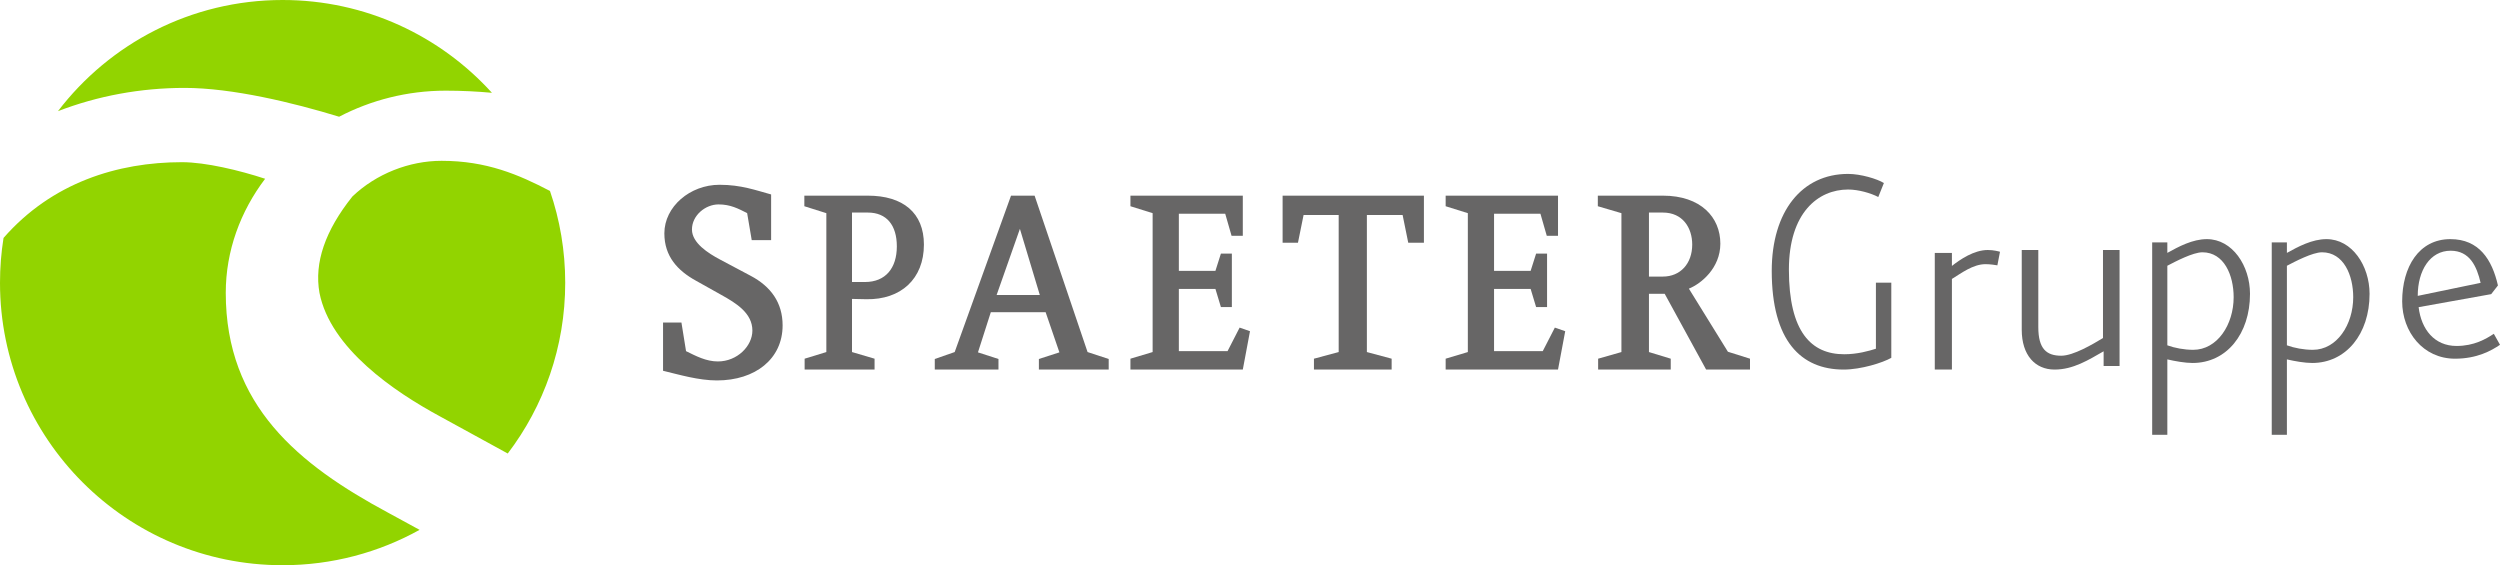
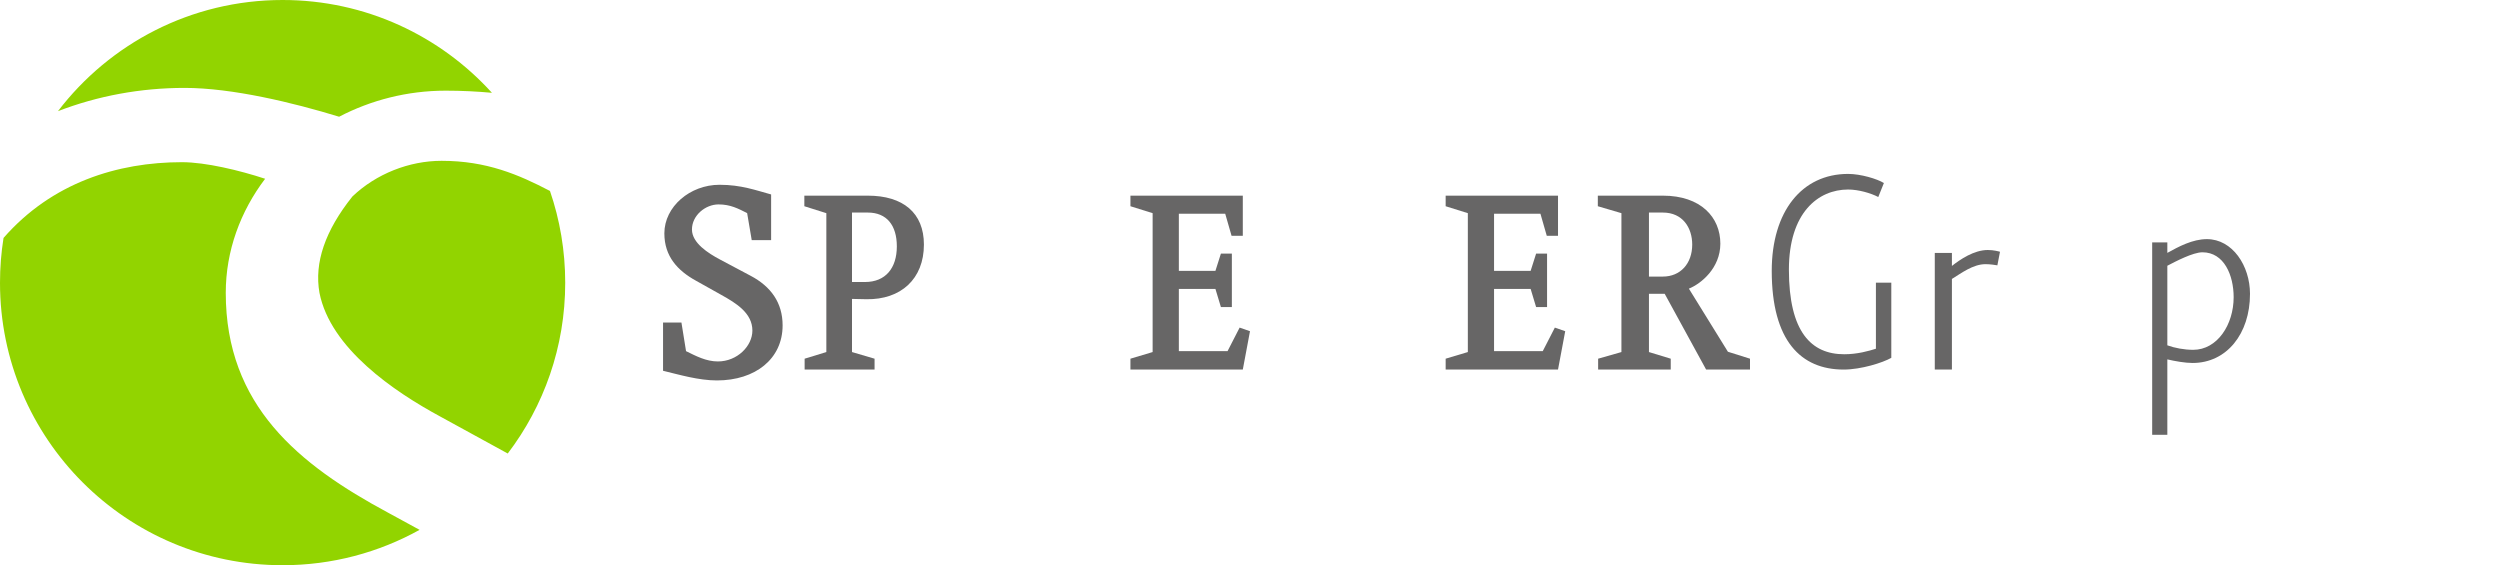
<svg xmlns="http://www.w3.org/2000/svg" width="230px" height="52px" viewBox="0 0 230 52" version="1.1">
  <title>logo_spaeter</title>
  <desc>Created with Sketch.</desc>
  <defs />
  <g id="-" stroke="none" stroke-width="1" fill="none" fill-rule="evenodd">
    <g id="1170_SPAETER_Startseite" transform="translate(-135, -15)">
      <g id="header">
        <g id="logo_spaeter" transform="translate(135, 15)">
          <path d="M65.956,35 C64.264,35 62.481,34.467 61,34.111 L61,29.671 L62.692,29.671 L63.116,32.306 C64.023,32.751 64.959,33.253 66.046,33.253 C67.83,33.253 69.22,31.832 69.22,30.412 C69.22,28.813 67.74,27.894 66.349,27.125 L64.023,25.822 C62.36,24.905 61.121,23.602 61.121,21.47 C61.121,19.014 63.478,17 66.198,17 C68.193,17 69.523,17.503 70.943,17.889 L70.943,22.092 L69.159,22.092 L68.737,19.606 C67.92,19.191 67.195,18.806 66.108,18.806 C64.898,18.806 63.66,19.813 63.66,21.115 C63.66,22.359 65.171,23.306 66.228,23.869 L69.069,25.378 C70.912,26.355 72,27.836 72,29.937 C72,33.016 69.493,35 65.956,35" id="Fill-1" fill="#676666" />
          <path d="M79.837,19.555 L78.384,19.555 L78.384,25.945 L79.578,25.945 C81.472,25.945 82.509,24.666 82.509,22.666 C82.509,20.722 81.575,19.555 79.837,19.555 Z M79.707,27.528 L78.384,27.5 L78.384,32.389 L80.46,33 L80.46,34 L74.026,34 L74.026,33 L76.024,32.389 L76.024,19.611 L74,18.973 L74,18 L79.837,18 C83.08,18 85,19.583 85,22.5 C85,25.667 82.873,27.583 79.707,27.528 L79.707,27.528 Z" id="Fill-2" fill="#676666" />
-           <path d="M93.831,21.055 L91.689,27.139 L95.662,27.139 L93.831,21.055 Z M95.578,34 L95.578,33.027 L97.465,32.417 L96.198,28.722 L91.155,28.722 L89.972,32.417 L91.859,33.027 L91.859,34 L86,34 L86,33.027 L87.831,32.389 L93.014,18 L95.183,18 L100.056,32.389 L102,33.027 L102,34 L95.578,34 L95.578,34 Z" id="Fill-3" fill="#676666" />
          <polyline id="Fill-4" fill="#676666" points="114.338 34 104 34 104 33 106.042 32.389 106.042 19.611 104 18.973 104 18 114.338 18 114.338 21.695 113.304 21.695 112.721 19.666 108.454 19.666 108.454 24.917 111.82 24.917 112.323 23.334 113.331 23.334 113.331 28.25 112.323 28.25 111.82 26.583 108.454 26.583 108.454 32.306 112.934 32.306 114.046 30.139 115 30.472 114.338 34" />
-           <polyline id="Fill-5" fill="#676666" points="129.559 22.333 129.04 19.778 125.753 19.778 125.753 32.389 128.031 33 128.031 34 120.883 34 120.883 33 123.159 32.389 123.159 19.778 119.93 19.778 119.412 22.333 118 22.333 118 18 131 18 131 22.333 129.559 22.333" />
          <polyline id="Fill-6" fill="#676666" points="143.337 34 133 34 133 33 135.041 32.389 135.041 19.611 133 18.973 133 18 143.337 18 143.337 21.695 142.303 21.695 141.721 19.666 137.453 19.666 137.453 24.917 140.819 24.917 141.322 23.334 142.33 23.334 142.33 28.25 141.322 28.25 140.819 26.583 137.453 26.583 137.453 32.306 141.933 32.306 143.046 30.139 144 30.472 143.337 34" />
          <path d="M152.984,19.555 L151.704,19.555 L151.704,25.445 L152.984,25.445 C154.598,25.445 155.684,24.25 155.684,22.5 C155.684,20.972 154.821,19.555 152.984,19.555 Z M156.964,34 L153.151,27.028 L151.704,27.028 L151.704,32.389 L153.708,33 L153.708,34 L147.028,34 L147.028,33 L149.171,32.389 L149.171,19.611 L147,18.973 L147,18 L152.984,18 C156.49,18 158.272,20.001 158.272,22.417 C158.272,24.666 156.49,26.111 155.377,26.555 L158.968,32.361 L161,33 L161,34 L156.964,34 L156.964,34 Z" id="Fill-7" fill="#676666" />
          <path d="M169.616,34 C165.695,34 163,31.364 163,24.924 C163,19.444 165.777,16 170.025,16 C171.168,16 172.693,16.448 173.318,16.839 L172.801,18.126 C172.121,17.766 170.977,17.436 170.025,17.436 C167.275,17.436 164.579,19.563 164.579,24.805 C164.579,30.556 166.648,32.591 169.67,32.591 C170.869,32.591 171.931,32.292 172.584,32.083 L172.584,26.003 L174,26.003 L174,32.921 C173.21,33.37 171.222,34 169.616,34" id="Fill-8" fill="#676666" />
          <path d="M183.758,24.412 C183.605,24.385 183.121,24.303 182.667,24.303 C181.515,24.303 180.425,25.145 179.576,25.662 L179.576,34 L178,34 L178,23.271 L179.576,23.271 L179.576,24.466 C180.334,23.869 181.606,23 182.879,23 C183.423,23 183.909,23.136 184,23.163 L183.758,24.412" id="Fill-9" fill="#676666" />
-           <path d="M193.533,33.675 L193.533,32.319 C192.156,33.105 190.749,34 189.019,34 C187.231,34 186,32.672 186,30.342 L186,23 L187.524,23 L187.524,30.098 C187.524,32.104 188.286,32.726 189.635,32.726 C190.749,32.726 192.536,31.669 193.475,31.1 L193.475,23 L195,23 L195,33.675 L193.533,33.675" id="Fill-10" fill="#676666" />
          <path d="M202.623,23.211 C201.749,23.211 200.133,24.064 199.395,24.449 L199.395,31.77 C200.079,32.019 200.955,32.183 201.775,32.183 C203.991,32.183 205.496,29.871 205.496,27.34 C205.496,25.33 204.62,23.211 202.623,23.211 Z M201.721,33.394 C201.036,33.394 200.107,33.23 199.395,33.064 L199.395,40 L198,40 L198,22.303 L199.395,22.303 L199.395,23.266 C200.434,22.688 201.721,22 203.034,22 C205.386,22 207,24.449 207,27.037 C207,30.725 204.839,33.394 201.721,33.394 L201.721,33.394 Z" id="Fill-11" fill="#676666" />
-           <path d="M213.624,23.211 C212.749,23.211 211.134,24.064 210.395,24.449 L210.395,31.77 C211.079,32.019 211.955,32.183 212.775,32.183 C214.99,32.183 216.496,29.871 216.496,27.34 C216.496,25.33 215.621,23.211 213.624,23.211 Z M212.72,33.394 C212.036,33.394 211.106,33.23 210.395,33.064 L210.395,40 L209,40 L209,22.303 L210.395,22.303 L210.395,23.266 C211.435,22.688 212.72,22 214.035,22 C216.387,22 218,24.449 218,27.037 C218,30.725 215.84,33.394 212.72,33.394 L212.72,33.394 Z" id="Fill-12" fill="#676666" />
-           <path d="M225.459,23.066 C223.568,23.066 222.432,24.876 222.432,27.22 L228.216,26.022 C227.865,24.504 227.216,23.066 225.459,23.066 Z M225.865,33 C222.919,33 221,30.523 221,27.727 C221,24.557 222.541,22 225.433,22 C228.081,22 229.27,23.891 229.811,26.261 L229.19,27.061 L222.514,28.259 C222.757,30.31 223.973,31.828 226,31.828 C227.621,31.828 228.702,31.189 229.432,30.709 L230,31.721 C229.216,32.254 227.892,33 225.865,33 L225.865,33 Z" id="Fill-13" fill="#676666" />
          <path d="M50.598,17.568 C51.506,20.216 52,23.058 52,26.016 C52,31.924 50.03,37.363 46.713,41.723 L40.498,38.318 C36.236,36.017 30.396,32.036 29.392,26.942 C28.898,24.177 29.908,21.222 32.422,18.076 C34.613,15.984 37.655,14.795 40.626,14.795 C44.765,14.795 47.72,16.065 50.598,17.568 Z M5.333,10.227 C10.085,4.01 17.574,0 26,0 C33.635,0 40.502,3.295 45.258,8.538 C43.907,8.413 42.49,8.341 41.005,8.341 C37.472,8.341 34.119,9.215 31.198,10.739 C26.981,9.447 21.359,8.087 16.992,8.087 C12.927,8.087 8.991,8.82 5.333,10.227 Z M0,26.016 C0,24.612 0.111,23.234 0.325,21.891 C4.774,16.8 10.825,14.921 16.739,14.921 C18.918,14.921 22.034,15.672 24.392,16.446 C22.116,19.451 20.77,23.077 20.77,26.942 C20.77,37.308 27.472,42.741 35.693,47.161 L38.602,48.746 C34.869,50.818 30.572,52 26,52 C11.64,52 0,40.368 0,26.016 L0,26.016 Z" id="Fill-40" fill="#92D400" />
        </g>
      </g>
    </g>
  </g>
</svg>